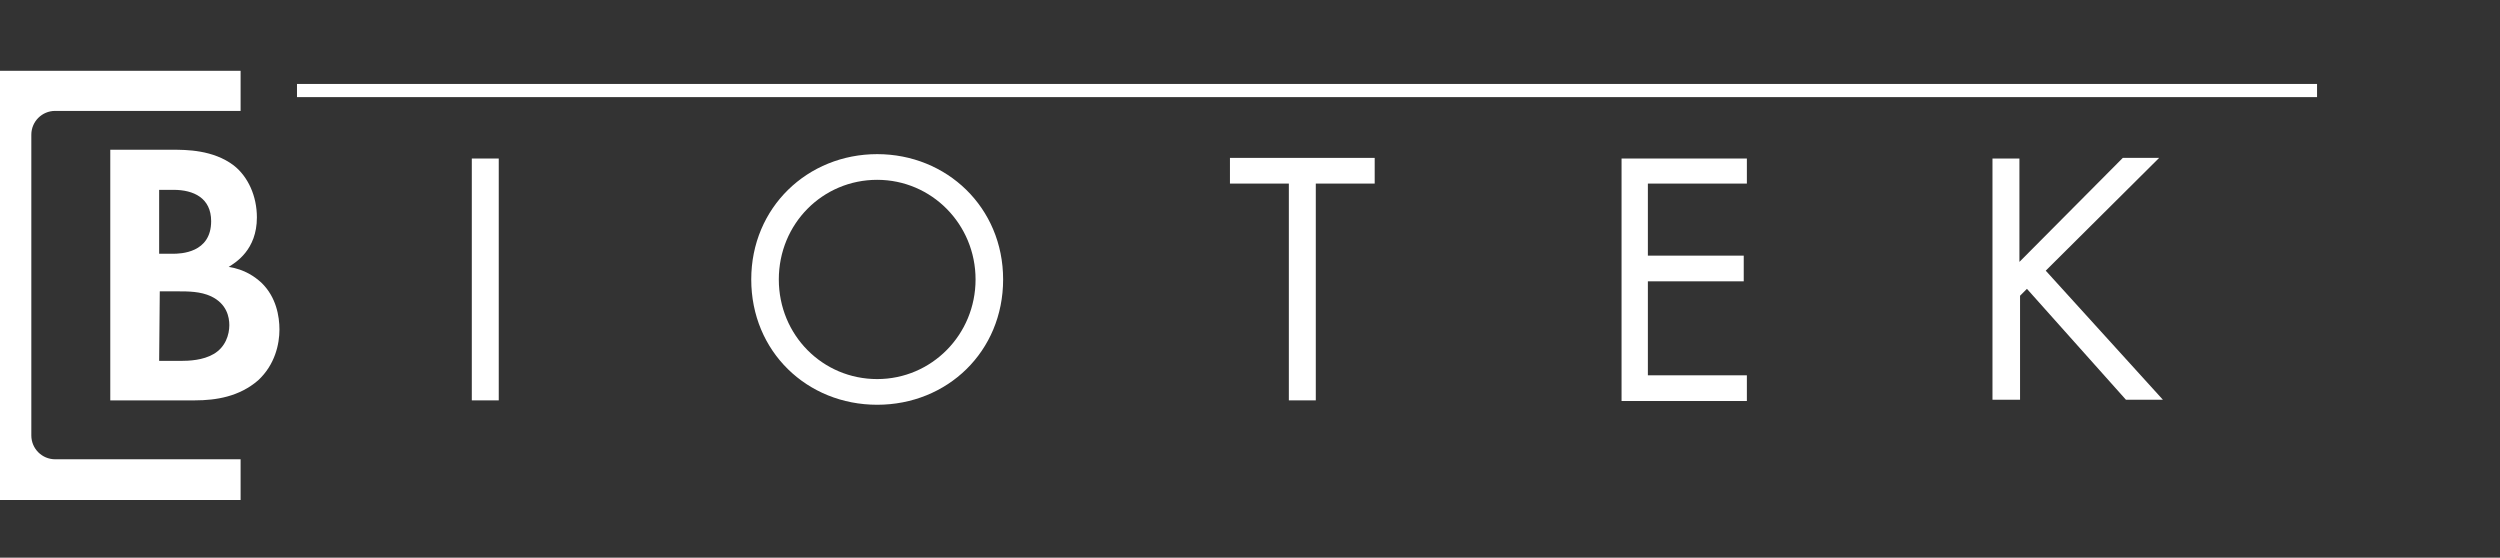
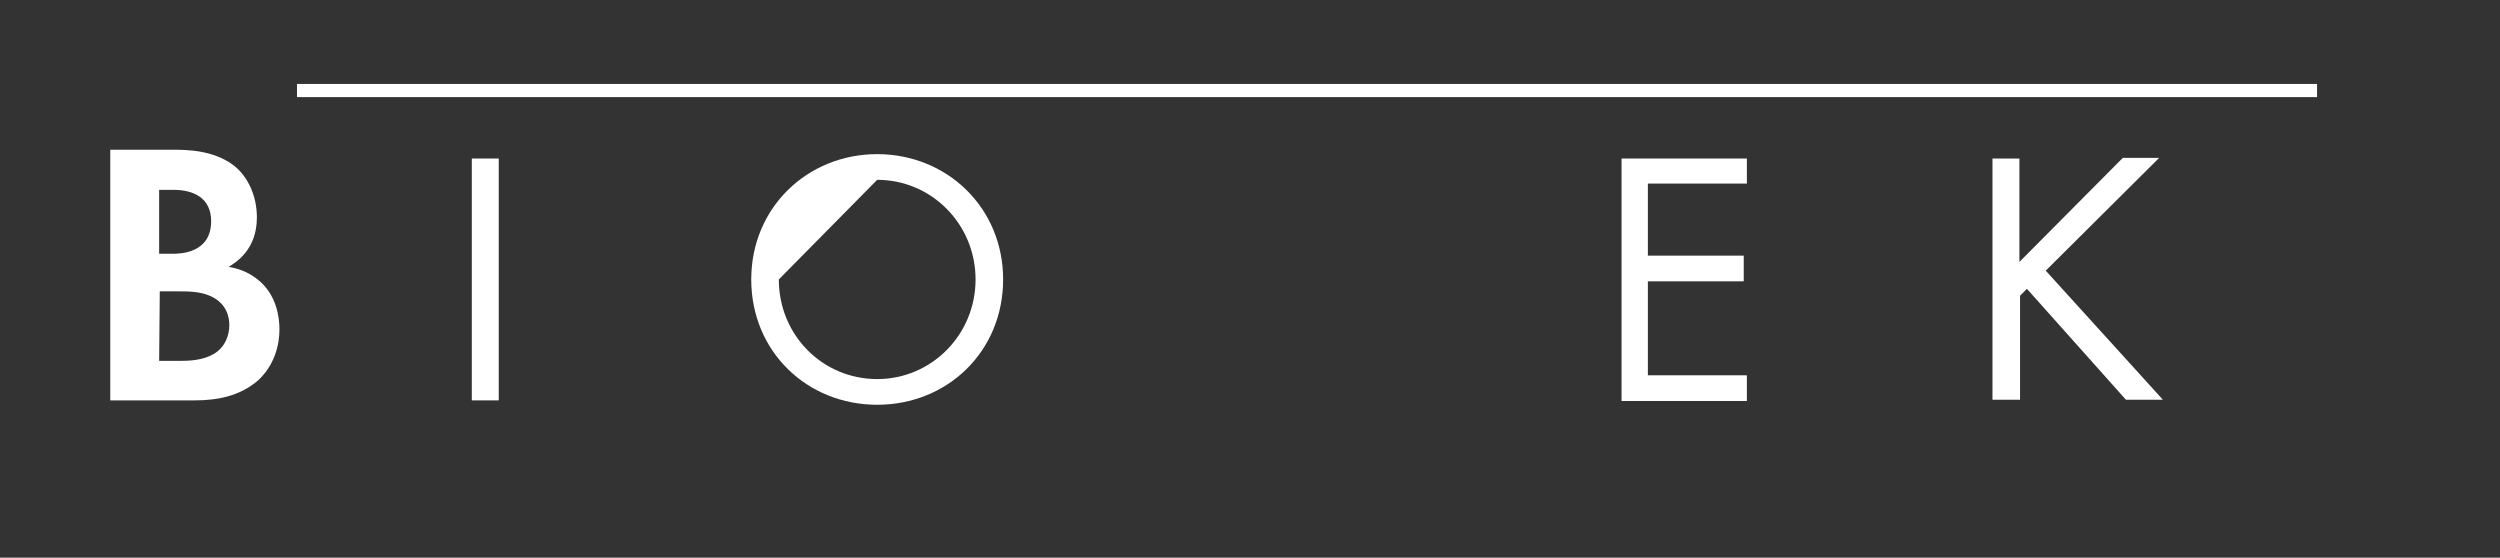
<svg xmlns="http://www.w3.org/2000/svg" width="399" height="89" viewBox="0 0 399 89" fill="none">
  <rect x="0" y="0" width="399" height="89" fill="#333333" stroke="none" />
  <path d="M27.5 23.899C29.7 23.899 34 23.899 37.3 26.399C39.6 28.199 41 31.299 41 34.699C41 39.899 37.6 41.899 36.5 42.599C39.1 42.999 40.7 44.199 41.7 45.099C44.1 47.399 44.6 50.499 44.6 52.599C44.6 54.899 43.9 58.199 41.2 60.699C38.2 63.299 34.5 63.899 31.1 63.899H17.6V23.899H27.5ZM25.4 40.499H27.6C28.8 40.499 33.7 40.399 33.7 35.299C33.7 31.599 30.9 30.299 27.7 30.299H25.4V40.499ZM25.4 57.599H28.8C30.2 57.599 32.4 57.499 34.1 56.499C36 55.399 36.6 53.399 36.6 51.899C36.6 50.599 36.2 48.499 33.7 47.299C32 46.499 30 46.499 28.4 46.499H25.5L25.4 57.599Z" fill="white" />
  <path d="M79.6 25.3V63.9H75.3V25.3H79.6Z" fill="white" />
-   <path d="M119.899 44.6C119.899 33.1 128.899 24.6 139.999 24.6C151.099 24.6 160.099 33.1 160.099 44.6C160.099 56.1 151.199 64.6 139.999 64.6C128.799 64.6 119.899 56.1 119.899 44.6ZM124.299 44.6C124.299 53.5 131.299 60.5 139.999 60.5C148.699 60.5 155.699 53.4 155.699 44.6C155.699 35.8 148.699 28.7 139.999 28.7C131.299 28.7 124.299 35.7 124.299 44.6Z" fill="white" />
-   <path d="M210 29.299V63.899H205.7V29.299H196.3V25.199H219.4V29.299H210Z" fill="white" />
+   <path d="M119.899 44.6C119.899 33.1 128.899 24.6 139.999 24.6C151.099 24.6 160.099 33.1 160.099 44.6C160.099 56.1 151.199 64.6 139.999 64.6C128.799 64.6 119.899 56.1 119.899 44.6ZM124.299 44.6C124.299 53.5 131.299 60.5 139.999 60.5C148.699 60.5 155.699 53.4 155.699 44.6C155.699 35.8 148.699 28.7 139.999 28.7Z" fill="white" />
  <path d="M278.8 29.3H263V40.8H278.3V44.9H263V59.9H278.8V64H258.8V25.3H278.8V29.3Z" fill="white" />
  <path d="M322.3 41.799L338.8 25.199H344.6L326.5 43.199L345.2 63.799H339.3L323.5 46.099L322.4 47.199V63.799H318V25.299H322.3V41.799Z" fill="white" />
-   <path d="M38.4 79.8H0V11.3H38.4V17.7H8.8C6.7 17.7 5 19.4 5 21.5V69.5C5 71.6 6.7 73.3 8.8 73.3H38.4V79.8Z" fill="white" />
  <path d="M369.8 13.399H47.4V15.499H369.8V13.399Z" fill="white" />
</svg>